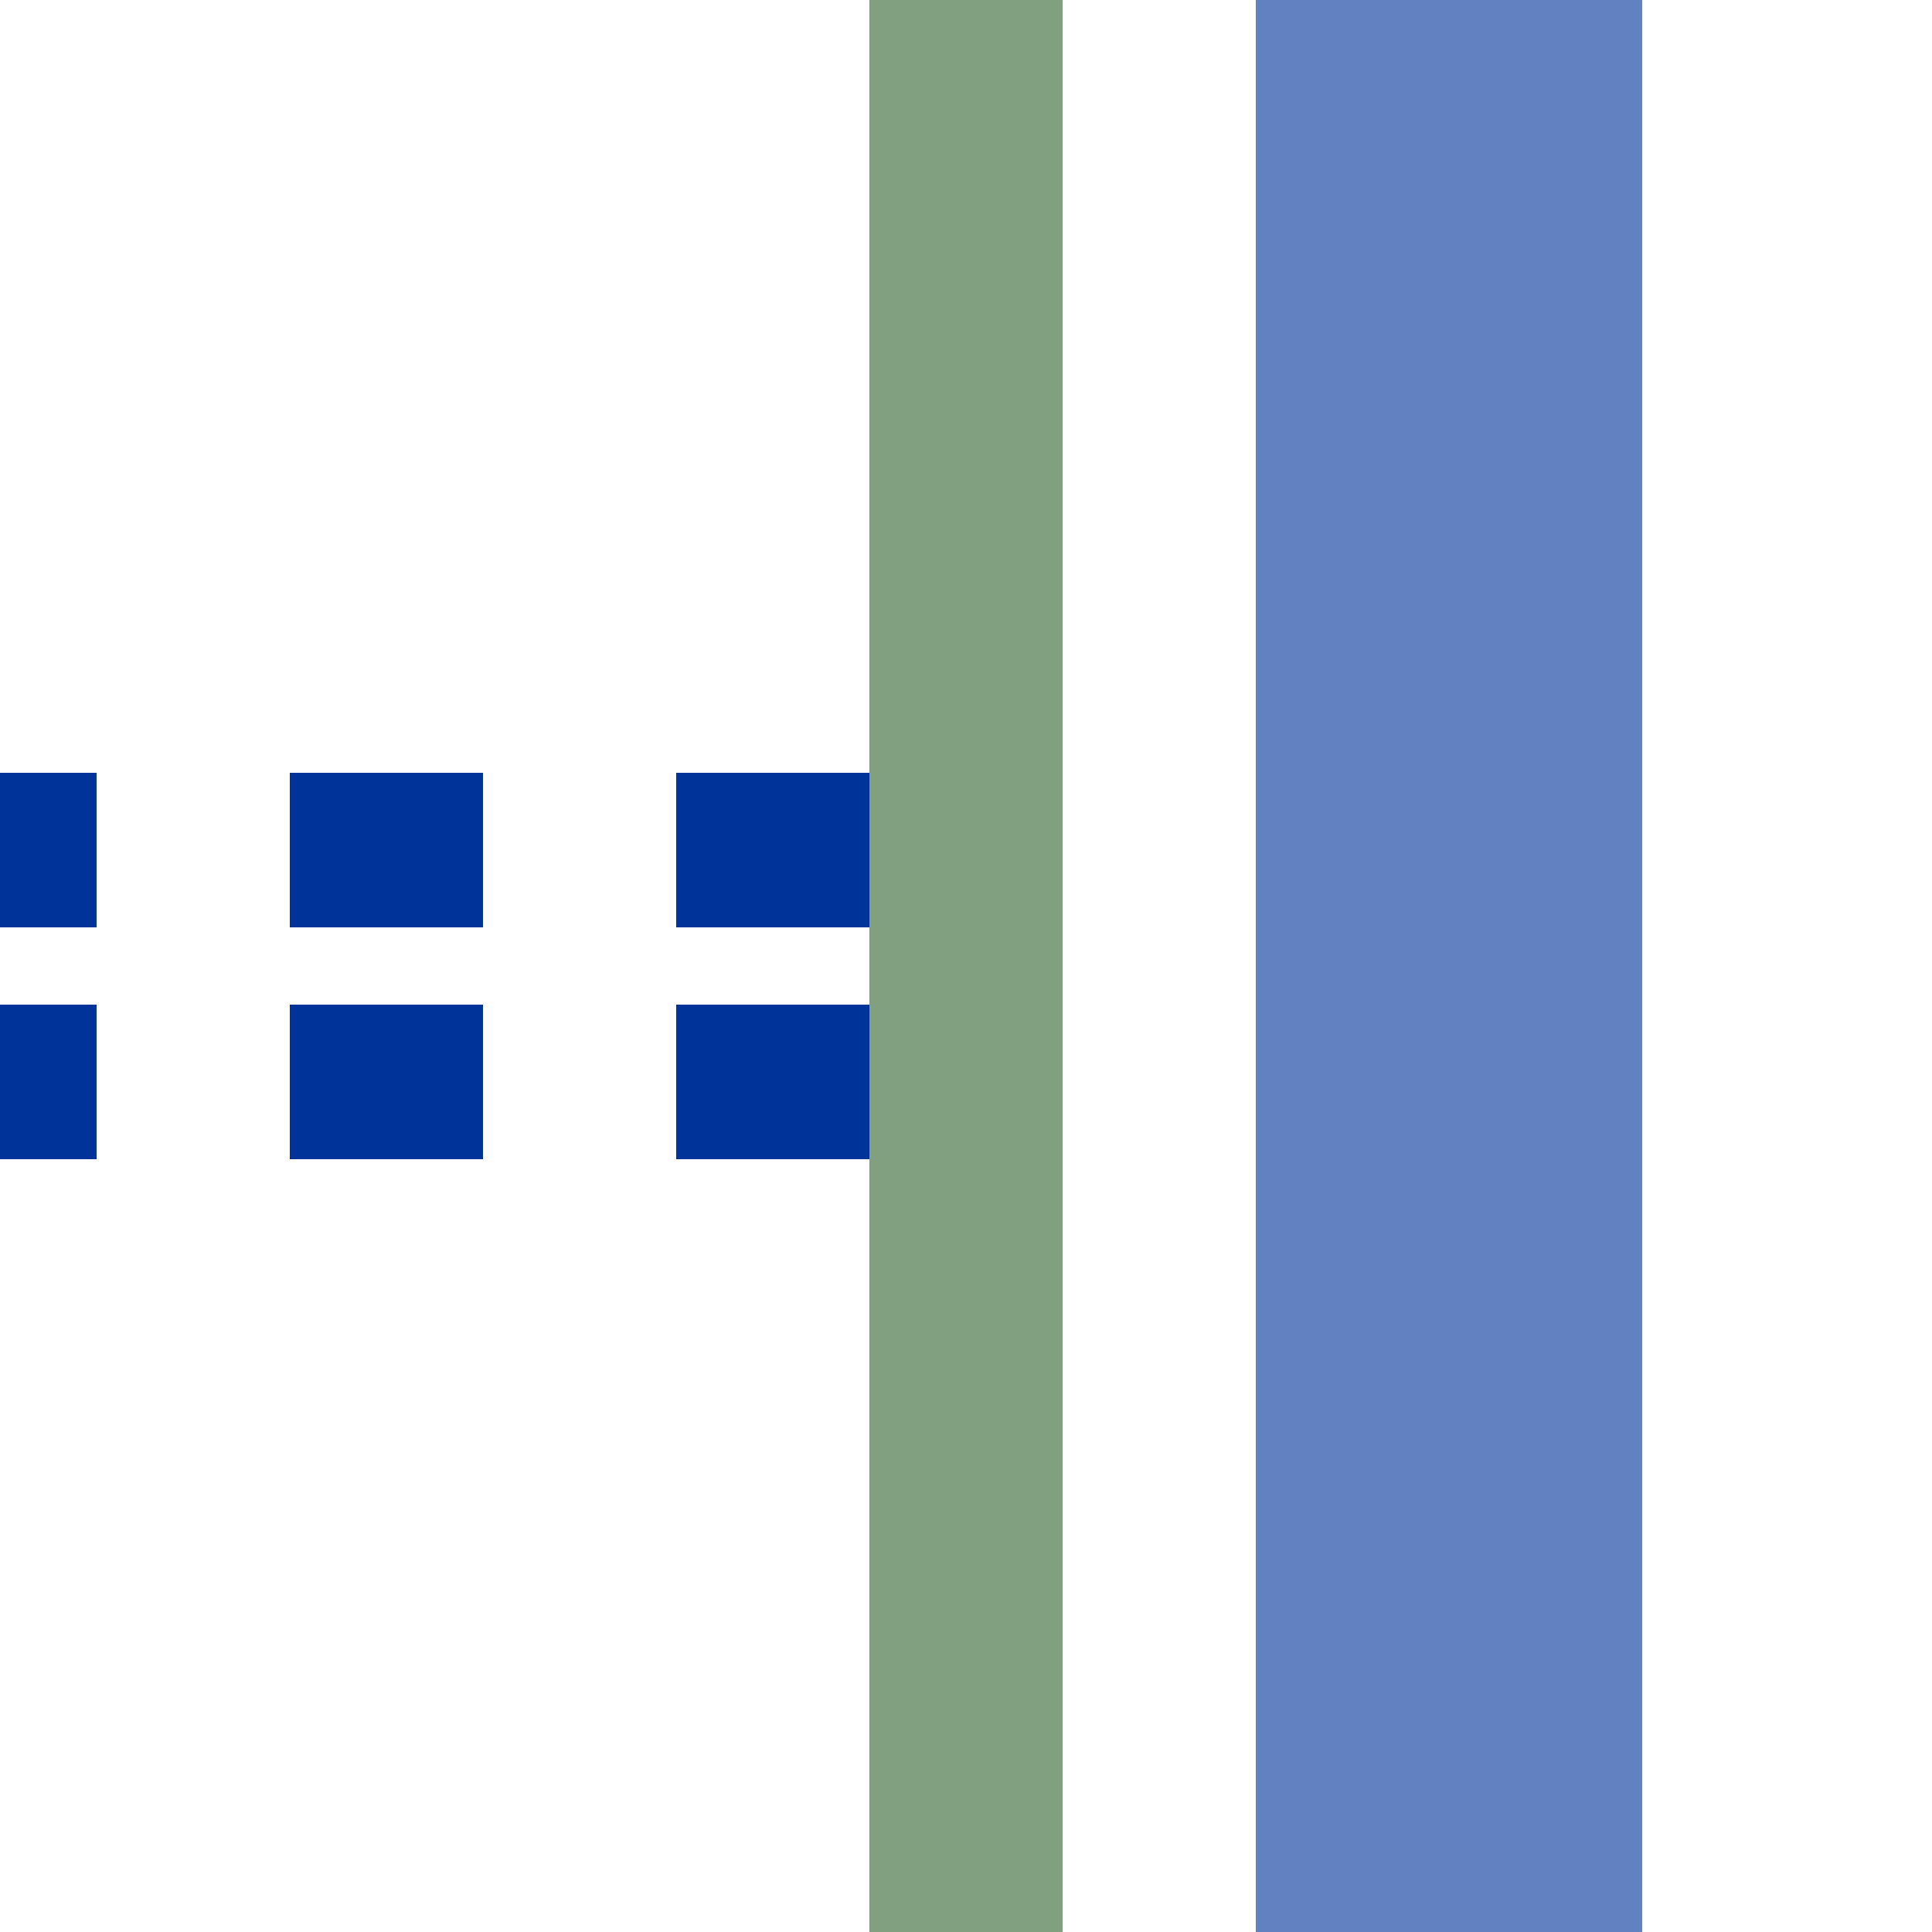
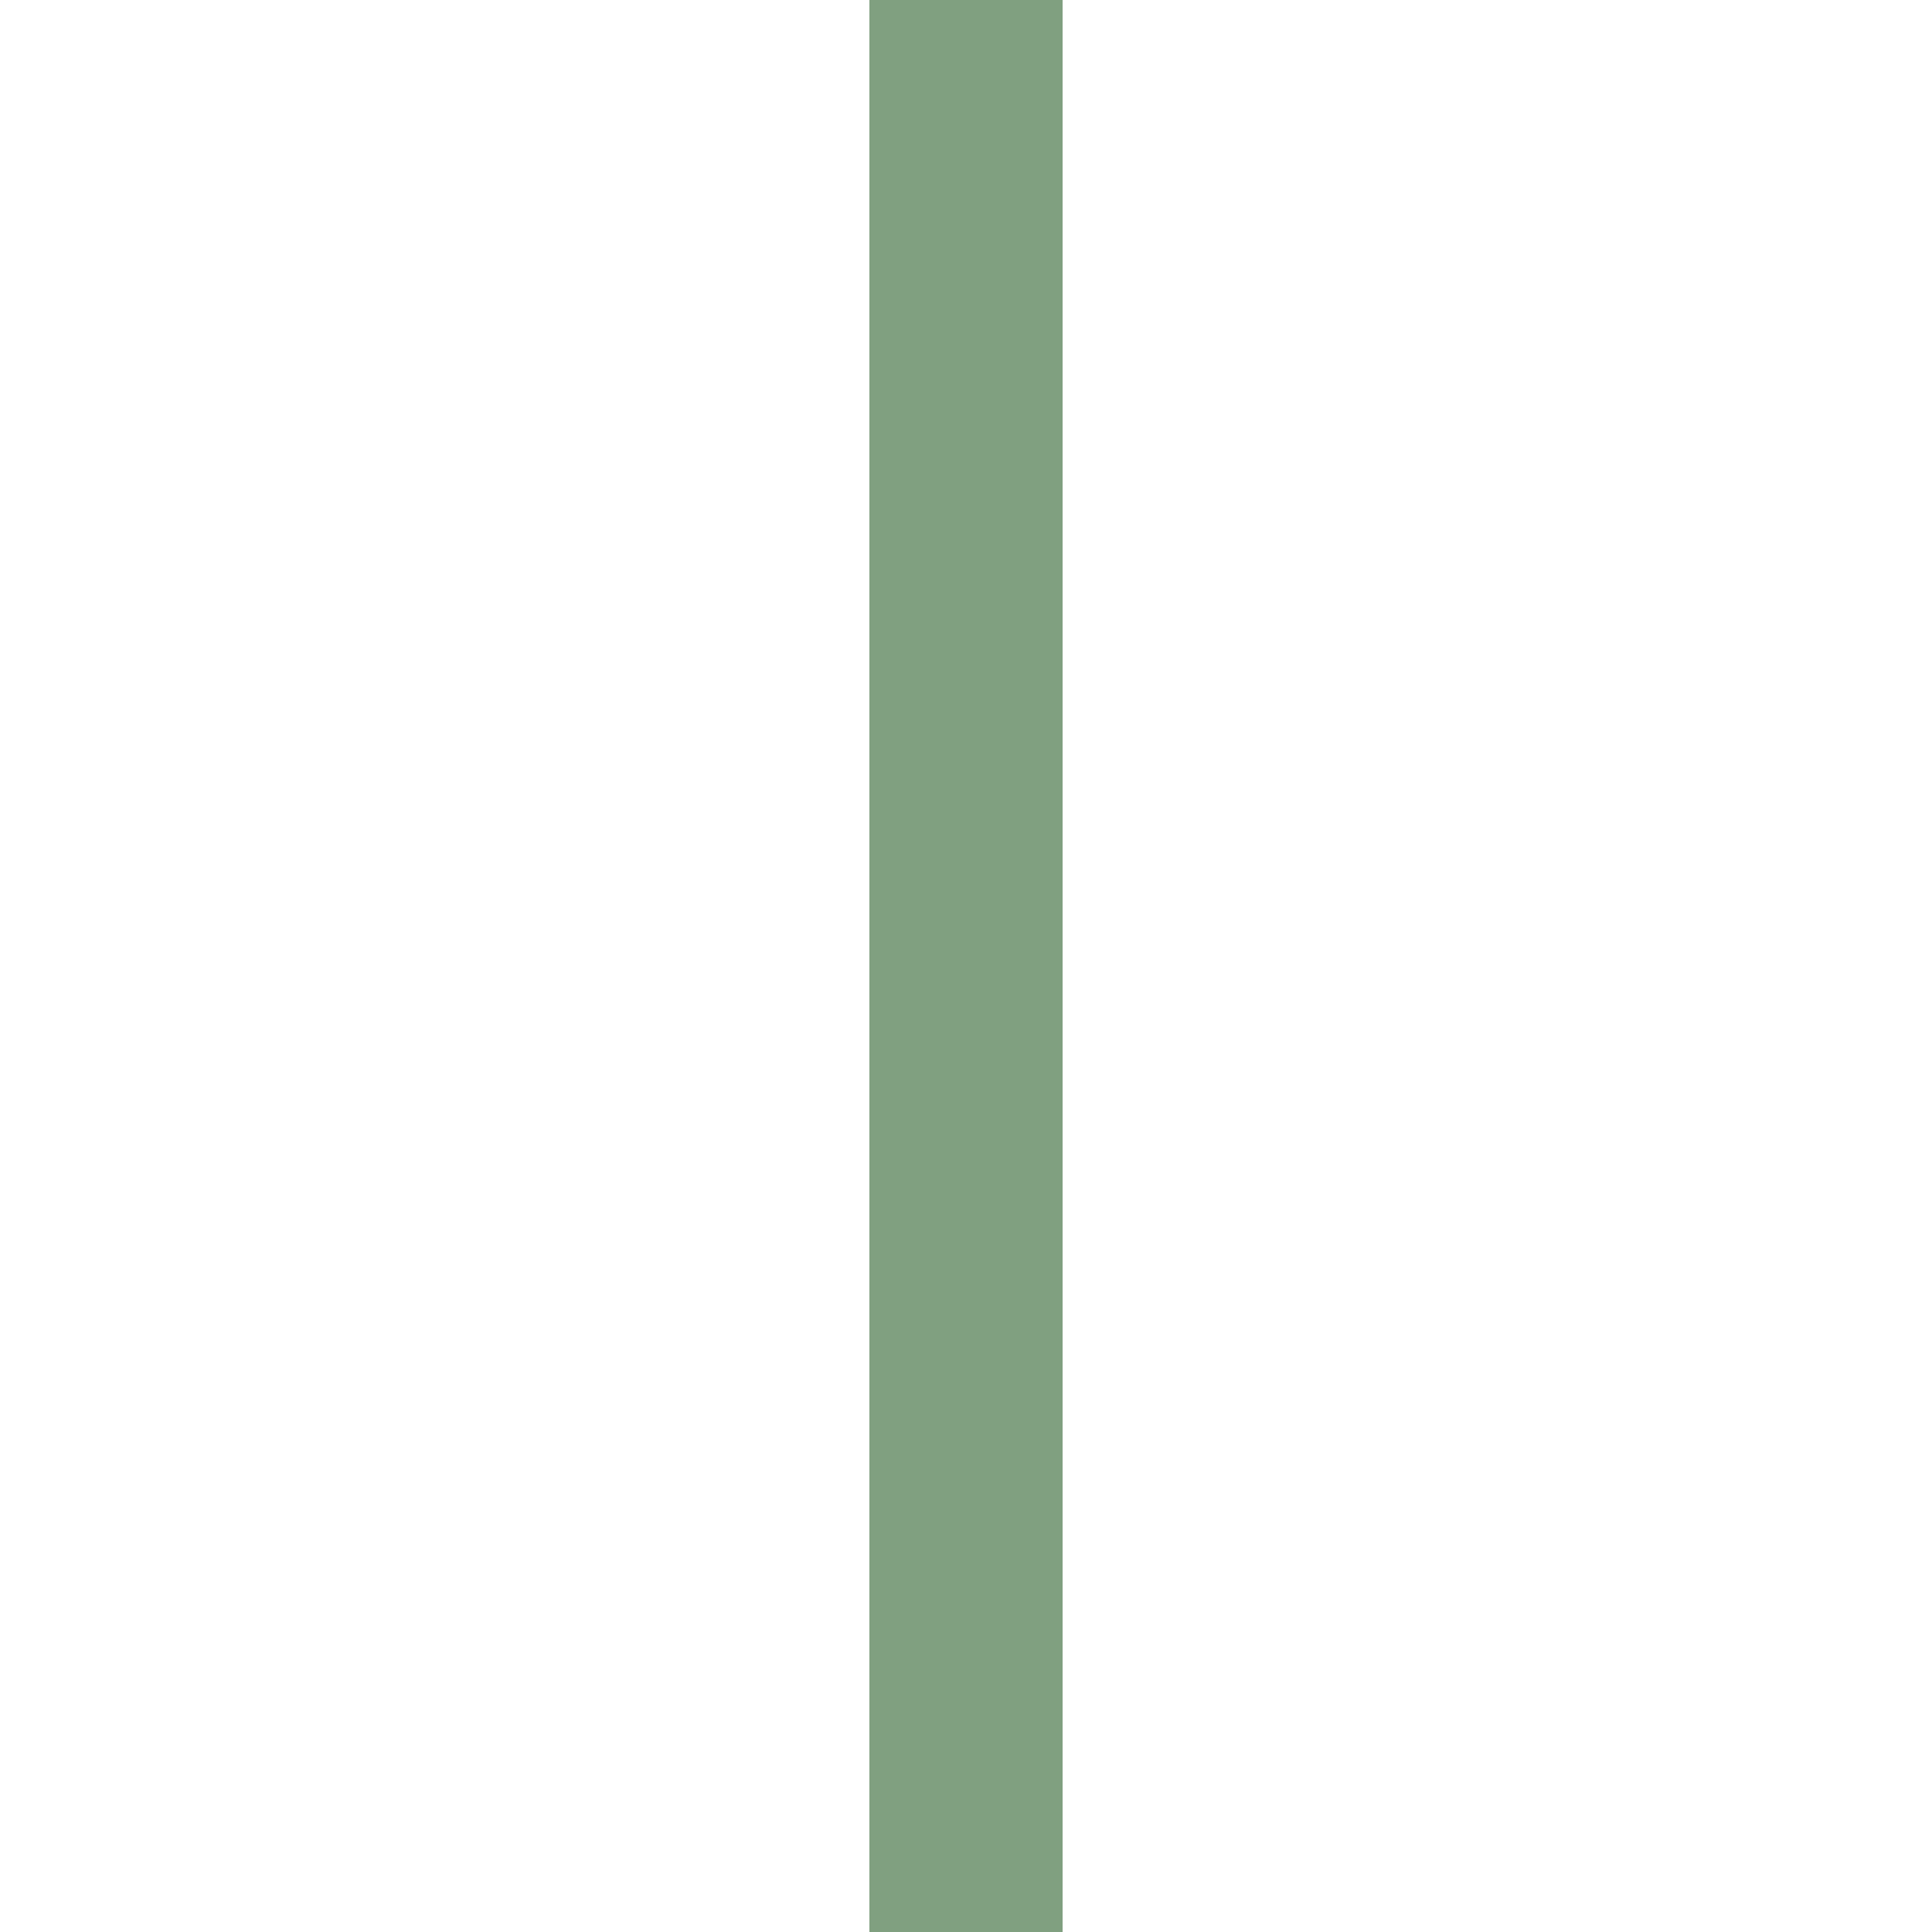
<svg xmlns="http://www.w3.org/2000/svg" width="500" height="500">
  <title>uxhvKRZtr</title>
  <g stroke-width="100" fill="none">
-     <path stroke="#003399" d="M -25,220 H 250 M -25,280 H 250" stroke-width="40" stroke-dasharray="50" />
-     <path stroke="#6281c0" d="M 375,0 V 500" />
    <path stroke="#80a080" stroke-width="50" d="M 250,0 V 500" />
  </g>
</svg>